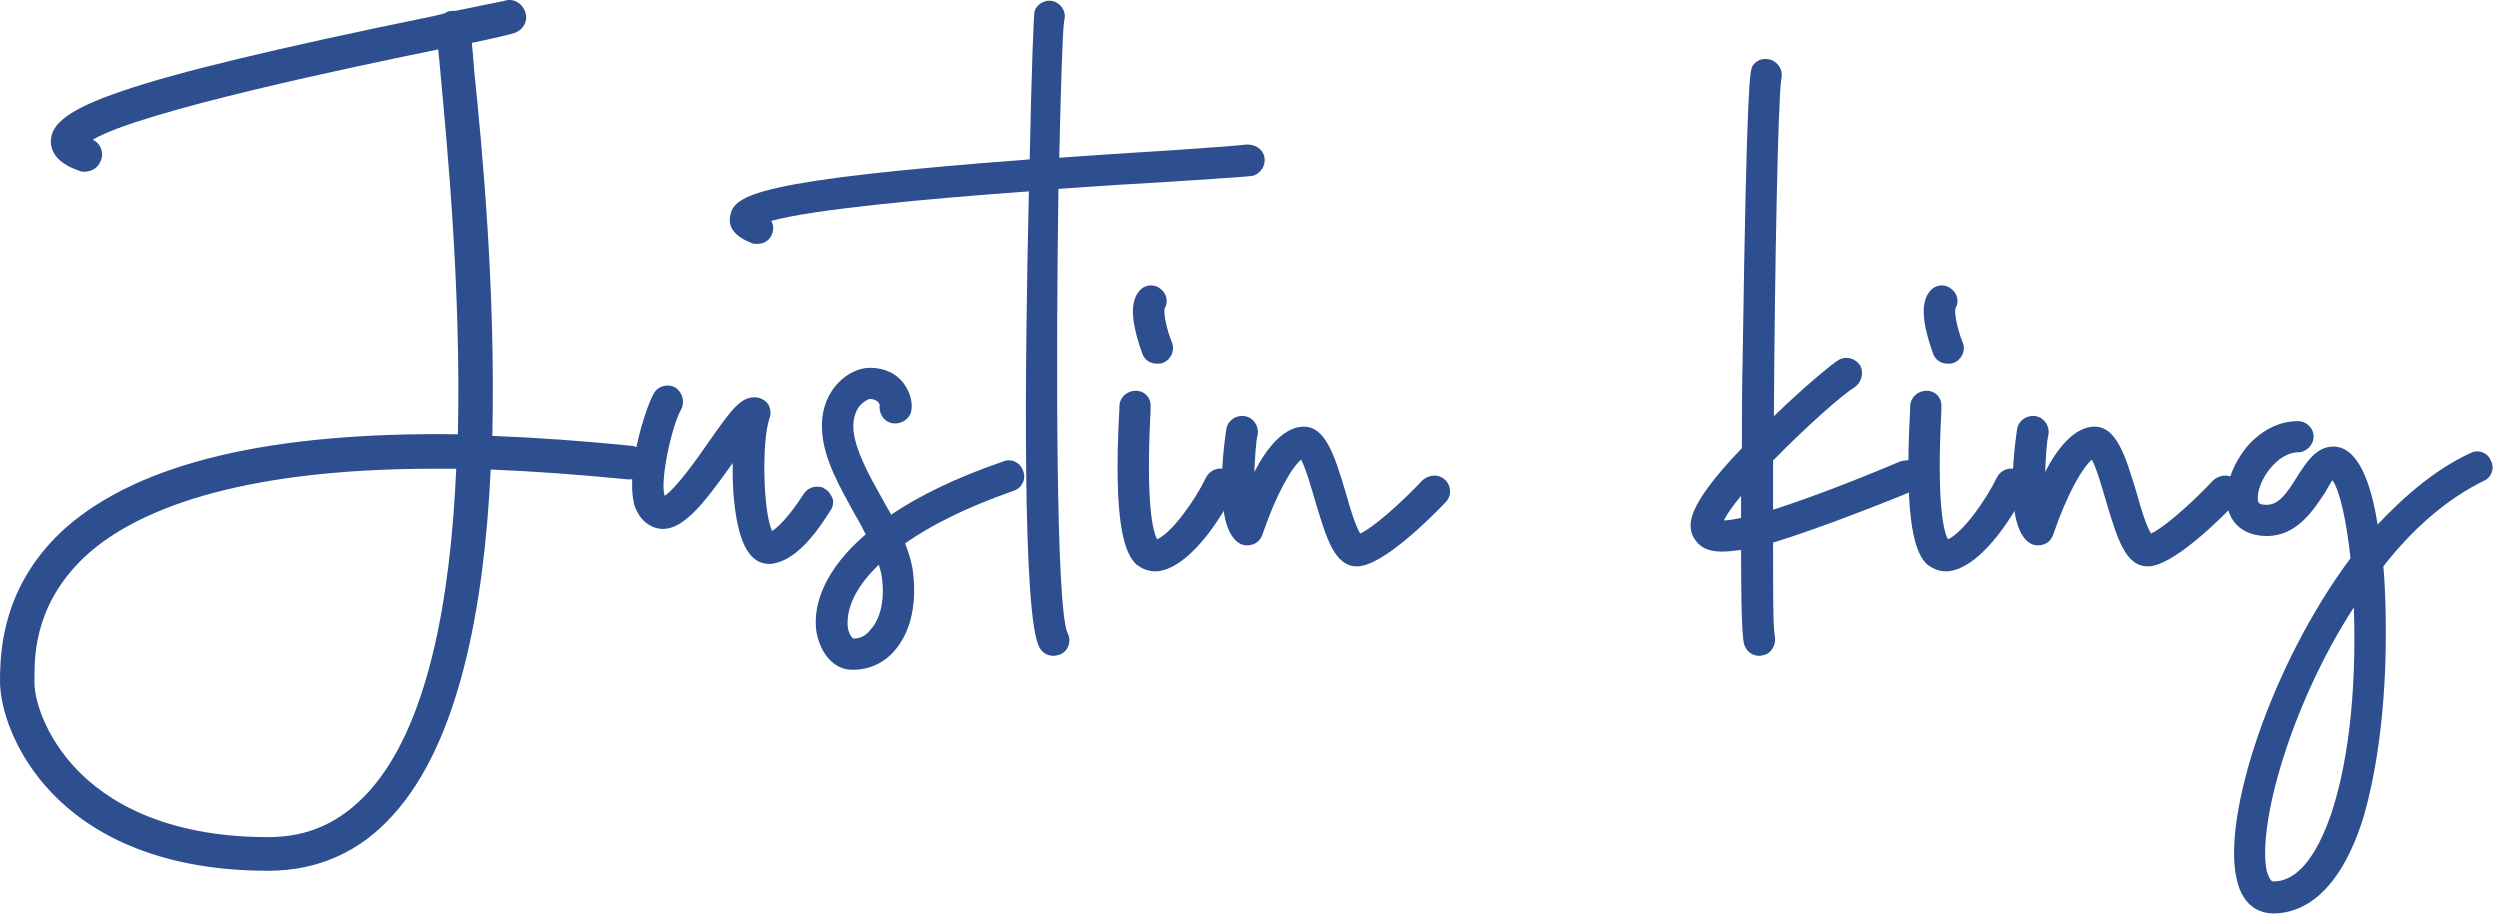
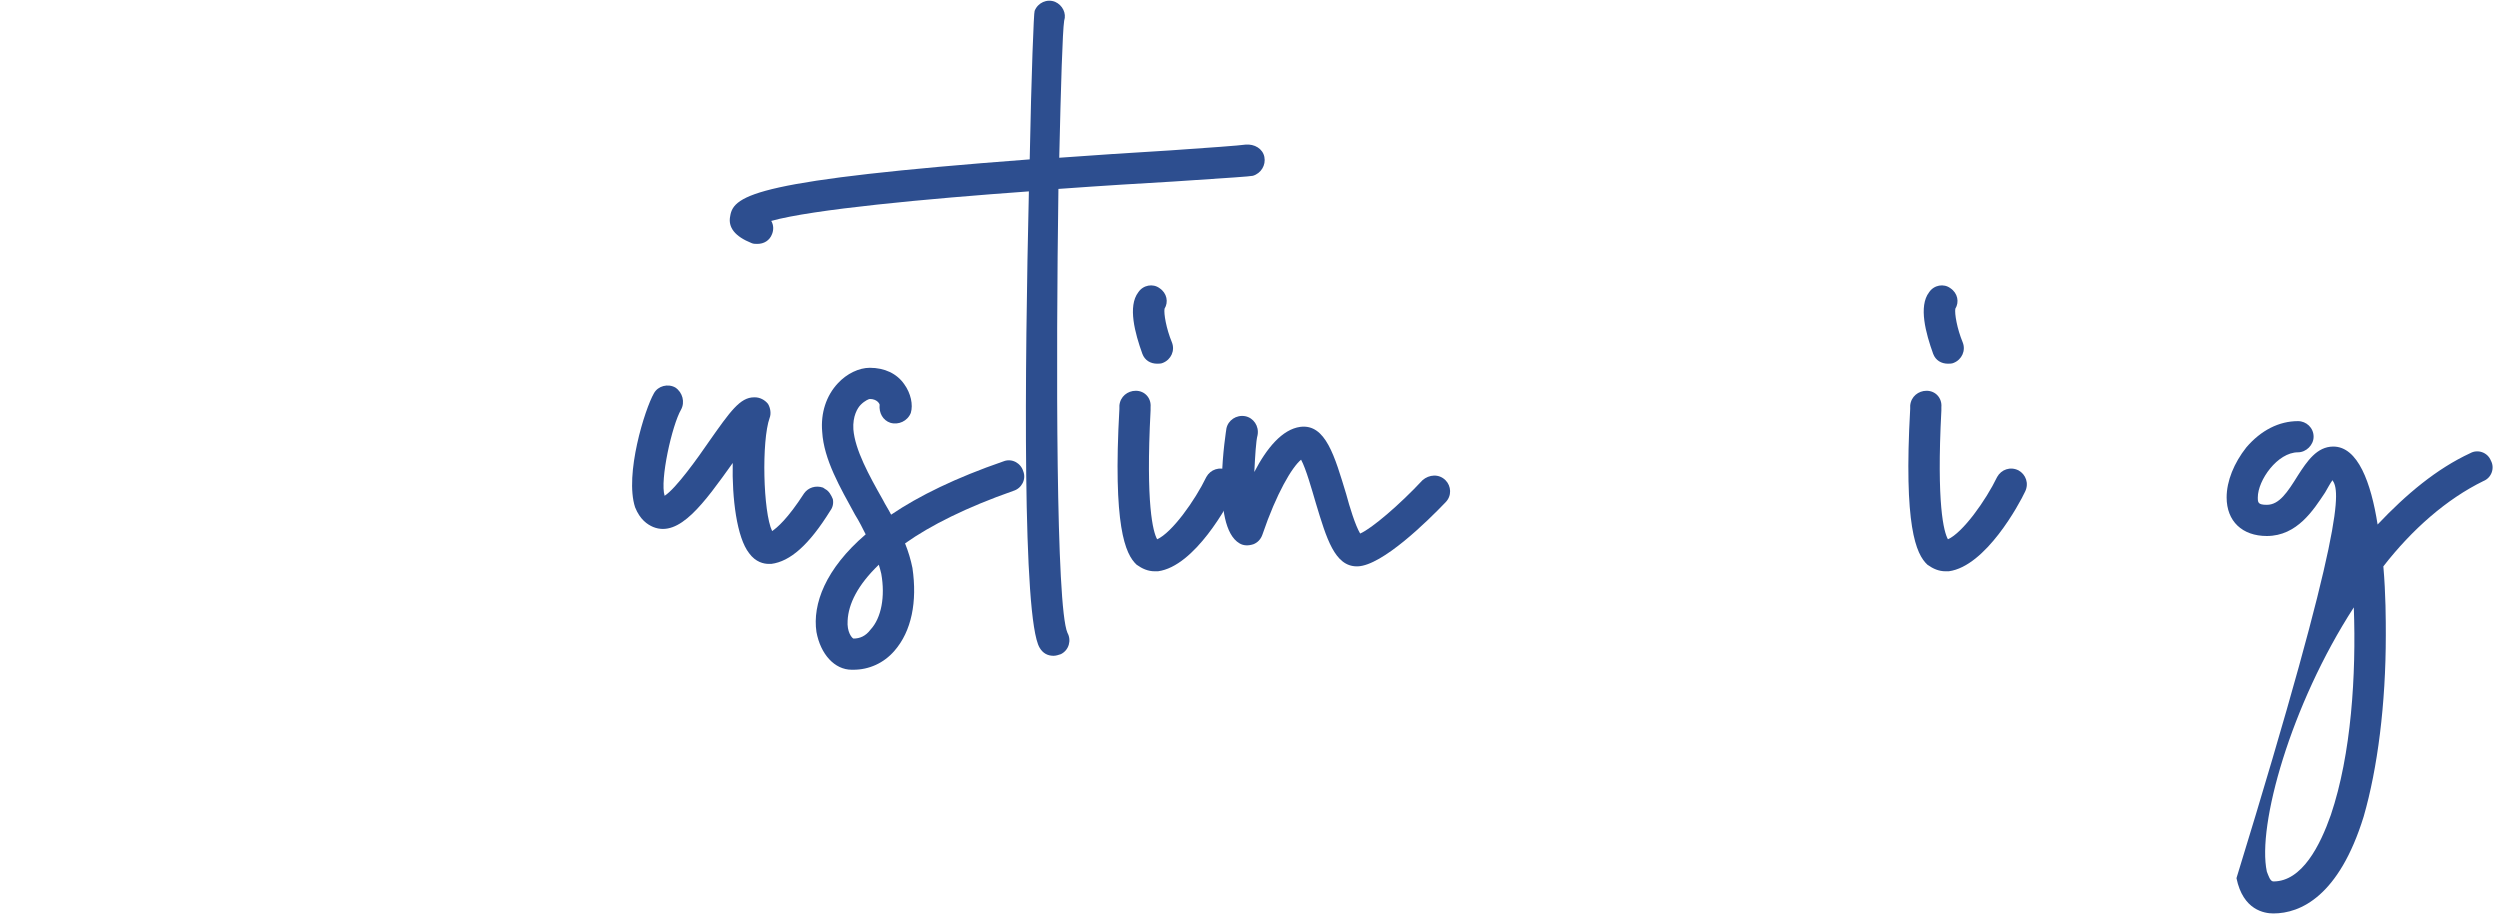
<svg xmlns="http://www.w3.org/2000/svg" width="195" height="72" viewBox="0 0 195 72" fill="none">
-   <path d="M194.285 35.92C194.605 36.496 194.349 37.264 193.709 37.52C190.829 38.928 188.141 41.296 185.901 44.176C186.093 46.352 186.093 48.4 186.093 49.552C186.093 54.928 185.453 59.92 184.365 63.696C182.445 69.904 179.438 71.248 177.326 71.248C176.622 71.248 174.957 70.992 174.445 68.496C173.357 63.632 177.069 51.984 183.341 43.536C183.021 40.592 182.509 38.288 181.933 37.456C181.741 37.712 181.549 38.096 181.357 38.416C180.461 39.76 179.181 41.808 176.813 41.808C174.893 41.808 173.677 40.656 173.677 38.8C173.677 37.52 174.254 36.112 175.214 34.896C176.366 33.552 177.773 32.848 179.245 32.848C179.885 32.848 180.461 33.36 180.461 34.064C180.461 34.704 179.885 35.28 179.245 35.28C177.645 35.28 176.109 37.456 176.109 38.8C176.109 39.184 176.109 39.376 176.813 39.376C177.773 39.376 178.413 38.416 179.245 37.072C179.949 35.984 180.717 34.832 181.997 34.832C183.917 34.832 184.941 37.648 185.453 40.912C187.693 38.544 190.062 36.56 192.686 35.344C193.261 35.024 194.029 35.28 194.285 35.92ZM181.805 63.568C183.405 58.832 183.789 52.624 183.597 47.376C178.669 54.992 176.045 64.4 176.813 67.984C176.941 68.304 177.07 68.752 177.326 68.752C179.566 68.752 180.973 65.936 181.805 63.568Z" fill="#2D4E8F" />
-   <path d="M174.43 37.456C174.878 37.904 174.942 38.672 174.43 39.184C173.022 40.656 169.502 44.112 167.582 44.176C167.518 44.176 167.518 44.176 167.518 44.176C165.79 44.176 165.15 42 164.318 39.248C163.998 38.16 163.55 36.56 163.166 35.856C162.462 36.432 161.246 38.48 160.158 41.68C160.03 42.064 159.774 42.32 159.454 42.448C159.07 42.576 158.686 42.576 158.366 42.384C156.062 41.04 157.342 33.488 157.342 33.424C157.47 32.784 158.11 32.336 158.814 32.464C159.454 32.592 159.902 33.232 159.774 33.936C159.646 34.384 159.582 35.6 159.518 36.816C160.478 34.96 161.694 33.488 163.102 33.296C165.086 33.04 165.79 35.6 166.686 38.544C166.942 39.504 167.39 40.976 167.774 41.616C168.67 41.232 170.846 39.376 172.638 37.456C173.15 37.008 173.918 36.944 174.43 37.456Z" fill="#2D4E8F" />
+   <path d="M194.285 35.92C194.605 36.496 194.349 37.264 193.709 37.52C190.829 38.928 188.141 41.296 185.901 44.176C186.093 46.352 186.093 48.4 186.093 49.552C186.093 54.928 185.453 59.92 184.365 63.696C182.445 69.904 179.438 71.248 177.326 71.248C176.622 71.248 174.957 70.992 174.445 68.496C183.021 40.592 182.509 38.288 181.933 37.456C181.741 37.712 181.549 38.096 181.357 38.416C180.461 39.76 179.181 41.808 176.813 41.808C174.893 41.808 173.677 40.656 173.677 38.8C173.677 37.52 174.254 36.112 175.214 34.896C176.366 33.552 177.773 32.848 179.245 32.848C179.885 32.848 180.461 33.36 180.461 34.064C180.461 34.704 179.885 35.28 179.245 35.28C177.645 35.28 176.109 37.456 176.109 38.8C176.109 39.184 176.109 39.376 176.813 39.376C177.773 39.376 178.413 38.416 179.245 37.072C179.949 35.984 180.717 34.832 181.997 34.832C183.917 34.832 184.941 37.648 185.453 40.912C187.693 38.544 190.062 36.56 192.686 35.344C193.261 35.024 194.029 35.28 194.285 35.92ZM181.805 63.568C183.405 58.832 183.789 52.624 183.597 47.376C178.669 54.992 176.045 64.4 176.813 67.984C176.941 68.304 177.07 68.752 177.326 68.752C179.566 68.752 180.973 65.936 181.805 63.568Z" fill="#2D4E8F" />
  <path d="M157.443 36.688C158.019 37.008 158.275 37.712 157.955 38.352C157.507 39.312 154.883 44.176 152.003 44.56C151.939 44.56 151.811 44.56 151.747 44.56C151.235 44.56 150.787 44.368 150.339 44.048C149.443 43.216 148.483 41.04 148.995 31.888V31.632C149.059 30.928 149.635 30.48 150.275 30.48C150.979 30.48 151.491 31.056 151.427 31.76V32.016C151.043 39.376 151.619 41.488 151.939 42.064C153.091 41.552 154.883 39.056 155.779 37.2C156.099 36.624 156.803 36.368 157.443 36.688ZM151.939 28.368C151.427 28.368 150.979 28.112 150.787 27.6C150.211 26 149.635 23.888 150.467 22.8C150.851 22.224 151.619 22.096 152.131 22.48C152.707 22.864 152.835 23.568 152.515 24.08C152.451 24.464 152.643 25.616 153.091 26.704C153.347 27.344 153.027 28.048 152.387 28.304C152.259 28.368 152.067 28.368 151.939 28.368Z" fill="#2D4E8F" />
-   <path d="M150.012 36.944C150.14 37.584 149.628 38.224 148.988 38.352C149.052 38.352 148.732 38.48 148.284 38.672C143.804 40.464 140.604 41.616 138.3 42.32C138.3 46.224 138.3 48.976 138.428 49.552C138.556 50.128 138.3 50.768 137.788 51.024C137.596 51.088 137.404 51.152 137.212 51.152C136.764 51.152 136.316 50.896 136.124 50.448C135.996 50.256 135.804 49.872 135.804 42.896C135.228 42.96 134.78 43.024 134.332 43.024C133.244 43.024 132.668 42.704 132.284 42.192C132.028 41.872 131.772 41.36 131.9 40.592C132.156 39.184 133.82 37.072 135.868 34.96C135.868 32.848 135.868 30.416 135.932 27.664C136.252 5.904 136.508 5.52 136.7 5.136C137.084 4.56 137.852 4.432 138.428 4.816C138.876 5.136 139.068 5.648 138.94 6.16C138.684 7.824 138.428 21.008 138.364 32.464C140.668 30.224 142.844 28.432 143.356 28.112C143.932 27.728 144.7 27.92 145.084 28.496C145.404 29.072 145.212 29.84 144.636 30.224C143.676 30.8 140.796 33.36 138.3 35.92C138.3 37.264 138.3 38.544 138.3 39.76C140.284 39.12 143.164 38.096 147.324 36.368C148.348 35.92 148.412 35.92 148.604 35.92C149.308 35.792 149.948 36.24 150.012 36.944ZM135.804 40.4C135.804 39.824 135.804 39.248 135.804 38.672C135.164 39.44 134.716 40.08 134.46 40.592C134.78 40.592 135.164 40.528 135.804 40.4Z" fill="#2D4E8F" />
  <path d="M112.748 37.456C113.196 37.904 113.26 38.672 112.748 39.184C111.34 40.656 107.82 44.112 105.9 44.176C105.836 44.176 105.836 44.176 105.836 44.176C104.108 44.176 103.468 42 102.636 39.248C102.316 38.16 101.868 36.56 101.484 35.856C100.78 36.432 99.564 38.48 98.476 41.68C98.348 42.064 98.092 42.32 97.772 42.448C97.388 42.576 97.004 42.576 96.684 42.384C94.38 41.04 95.66 33.488 95.66 33.424C95.788 32.784 96.428 32.336 97.132 32.464C97.772 32.592 98.22 33.232 98.092 33.936C97.964 34.384 97.9 35.6 97.836 36.816C98.796 34.96 100.012 33.488 101.42 33.296C103.404 33.04 104.108 35.6 105.004 38.544C105.26 39.504 105.708 40.976 106.092 41.616C106.988 41.232 109.164 39.376 110.956 37.456C111.468 37.008 112.236 36.944 112.748 37.456Z" fill="#2D4E8F" />
  <path d="M95.761 36.688C96.337 37.008 96.593 37.712 96.273 38.352C95.825 39.312 93.201 44.176 90.321 44.56C90.257 44.56 90.129 44.56 90.065 44.56C89.553 44.56 89.105 44.368 88.657 44.048C87.761 43.216 86.801 41.04 87.313 31.888V31.632C87.377 30.928 87.953 30.48 88.593 30.48C89.297 30.48 89.809 31.056 89.745 31.76V32.016C89.361 39.376 89.937 41.488 90.257 42.064C91.409 41.552 93.201 39.056 94.097 37.2C94.417 36.624 95.121 36.368 95.761 36.688ZM90.257 28.368C89.745 28.368 89.297 28.112 89.105 27.6C88.529 26 87.953 23.888 88.785 22.8C89.169 22.224 89.937 22.096 90.449 22.48C91.025 22.864 91.153 23.568 90.833 24.08C90.769 24.464 90.961 25.616 91.409 26.704C91.665 27.344 91.345 28.048 90.705 28.304C90.577 28.368 90.385 28.368 90.257 28.368Z" fill="#2D4E8F" />
  <path d="M98.621 12.24C98.749 12.88 98.365 13.52 97.725 13.712C97.341 13.776 96.317 13.84 91.517 14.16C89.277 14.288 86.077 14.48 82.557 14.736C82.365 28.176 82.365 47.312 83.261 49.36C83.581 49.936 83.389 50.704 82.749 51.024C82.557 51.088 82.365 51.152 82.173 51.152C81.725 51.152 81.341 50.96 81.085 50.512C79.741 48.208 79.933 28.752 80.253 14.928C72.253 15.504 63.357 16.336 60.157 17.232C60.349 17.552 60.349 17.936 60.221 18.256C60.029 18.768 59.581 19.024 59.069 19.024C58.941 19.024 58.749 19.024 58.621 18.96C57.341 18.448 56.765 17.744 56.957 16.848C57.213 15.184 59.133 14.032 80.317 12.432C80.445 5.776 80.637 0.912 80.701 0.848C80.957 0.208 81.661 -0.112 82.301 0.144C82.877 0.4 83.197 1.04 83.005 1.616C82.877 2.448 82.749 6.672 82.621 12.304C85.245 12.112 88.125 11.92 91.325 11.728C94.141 11.536 96.765 11.344 97.149 11.28C97.853 11.216 98.493 11.6 98.621 12.24Z" fill="#2D4E8F" />
  <path d="M79.811 36.752C80.067 37.392 79.683 38.096 79.043 38.288C75.395 39.568 72.579 40.976 70.595 42.384C70.851 43.024 71.043 43.664 71.171 44.304C71.555 46.928 71.107 49.232 69.763 50.768C68.931 51.728 67.779 52.24 66.563 52.24C66.499 52.24 66.499 52.24 66.435 52.24C65.091 52.24 64.003 51.024 63.683 49.296C63.363 47.12 64.387 44.368 67.523 41.68C67.267 41.168 67.011 40.656 66.691 40.144C65.539 38.032 64.259 35.856 64.131 33.68C64.003 32.208 64.451 30.864 65.347 29.904C66.051 29.136 67.011 28.688 67.843 28.688C68.995 28.688 69.955 29.136 70.531 29.968C71.043 30.672 71.235 31.568 71.043 32.208C70.787 32.848 70.083 33.168 69.443 32.976C68.867 32.784 68.547 32.208 68.611 31.568C68.611 31.504 68.419 31.12 67.843 31.12C67.779 31.12 67.459 31.248 67.139 31.568C66.883 31.824 66.499 32.464 66.563 33.488C66.691 35.088 67.779 37.072 68.867 38.992C69.059 39.376 69.315 39.76 69.507 40.144C71.683 38.672 74.563 37.264 78.275 35.984C78.915 35.728 79.619 36.112 79.811 36.752ZM67.907 49.104C68.739 48.208 69.059 46.544 68.739 44.752C68.675 44.496 68.611 44.24 68.547 44.048C66.883 45.648 66.179 47.12 66.115 48.4C66.051 49.296 66.435 49.744 66.563 49.808C67.075 49.808 67.523 49.616 67.907 49.104Z" fill="#2D4E8F" />
  <path d="M64.961 38.928C65.025 39.248 64.961 39.568 64.769 39.824C63.105 42.512 61.633 43.792 60.161 43.984C60.161 43.984 60.033 43.984 59.969 43.984C59.585 43.984 58.945 43.856 58.433 43.152C57.473 41.936 57.089 38.864 57.153 36.112C54.913 39.248 52.993 41.936 50.945 41.104C50.497 40.912 49.921 40.528 49.537 39.568C48.705 37.008 50.305 31.888 51.009 30.672C51.329 30.096 52.097 29.904 52.673 30.224C53.249 30.608 53.441 31.376 53.121 31.952C52.417 33.168 51.457 37.456 51.841 38.672C52.737 38.096 54.465 35.664 55.297 34.448C56.961 32.08 57.729 30.992 58.817 30.992C58.881 30.992 58.881 30.992 58.881 30.992C59.265 30.992 59.649 31.184 59.905 31.504C60.097 31.824 60.161 32.272 60.033 32.592C59.393 34.384 59.521 39.952 60.225 41.424C60.609 41.168 61.441 40.464 62.721 38.48C63.041 38.032 63.617 37.84 64.193 38.032L64.385 38.16C64.641 38.288 64.833 38.608 64.961 38.928Z" fill="#2D4E8F" />
-   <path d="M49.218 34.768C49.986 34.832 50.498 35.472 50.434 36.24C50.37 36.944 49.666 37.456 48.962 37.392C45.058 37.008 41.538 36.752 38.274 36.624C37.762 47.44 35.778 57.936 30.658 63.568C28.098 66.448 24.77 67.92 20.93 67.92C11.778 67.92 6.722 64.656 4.034 61.84C1.154 58.832 -0.062 55.184 0.002 52.944V52.624C0.066 50.704 0.194 45.584 5.122 41.168C10.882 36.112 21.058 33.68 35.714 33.872C35.97 22.672 34.882 11.408 34.37 5.84C34.306 5.072 34.242 4.432 34.178 3.856C27.906 5.136 11.01 8.656 7.234 10.896C7.81 11.152 8.13 11.856 7.874 12.496C7.682 13.072 7.17 13.392 6.594 13.392C6.466 13.392 6.338 13.392 6.21 13.328C4.674 12.816 3.906 11.984 3.97 10.896C4.162 8.464 8.642 6.416 33.922 1.232C34.178 1.168 34.434 1.104 34.69 1.04C34.818 0.912 35.074 0.848 35.266 0.848C35.394 0.848 35.458 0.848 35.522 0.848C37.442 0.464 38.914 0.144 39.298 0.08C40.002 -0.176 40.706 0.208 40.962 0.912C41.218 1.616 40.834 2.32 40.13 2.576C39.682 2.704 38.658 2.96 36.802 3.344C36.866 3.984 36.93 4.688 36.994 5.584C37.634 11.728 38.658 22.8 38.402 34C41.794 34.128 45.378 34.384 49.218 34.768ZM28.738 61.776C33.346 56.72 35.138 46.864 35.586 36.56C35.01 36.56 34.498 36.56 33.922 36.56C18.178 36.56 10.562 39.952 6.914 43.152C2.818 46.8 2.69 50.896 2.69 52.688V53.072C2.626 54.416 3.458 57.36 5.954 59.984C8.258 62.416 12.738 65.296 20.93 65.296C24.066 65.296 26.562 64.144 28.738 61.776Z" fill="#2D4E8F" />
</svg>